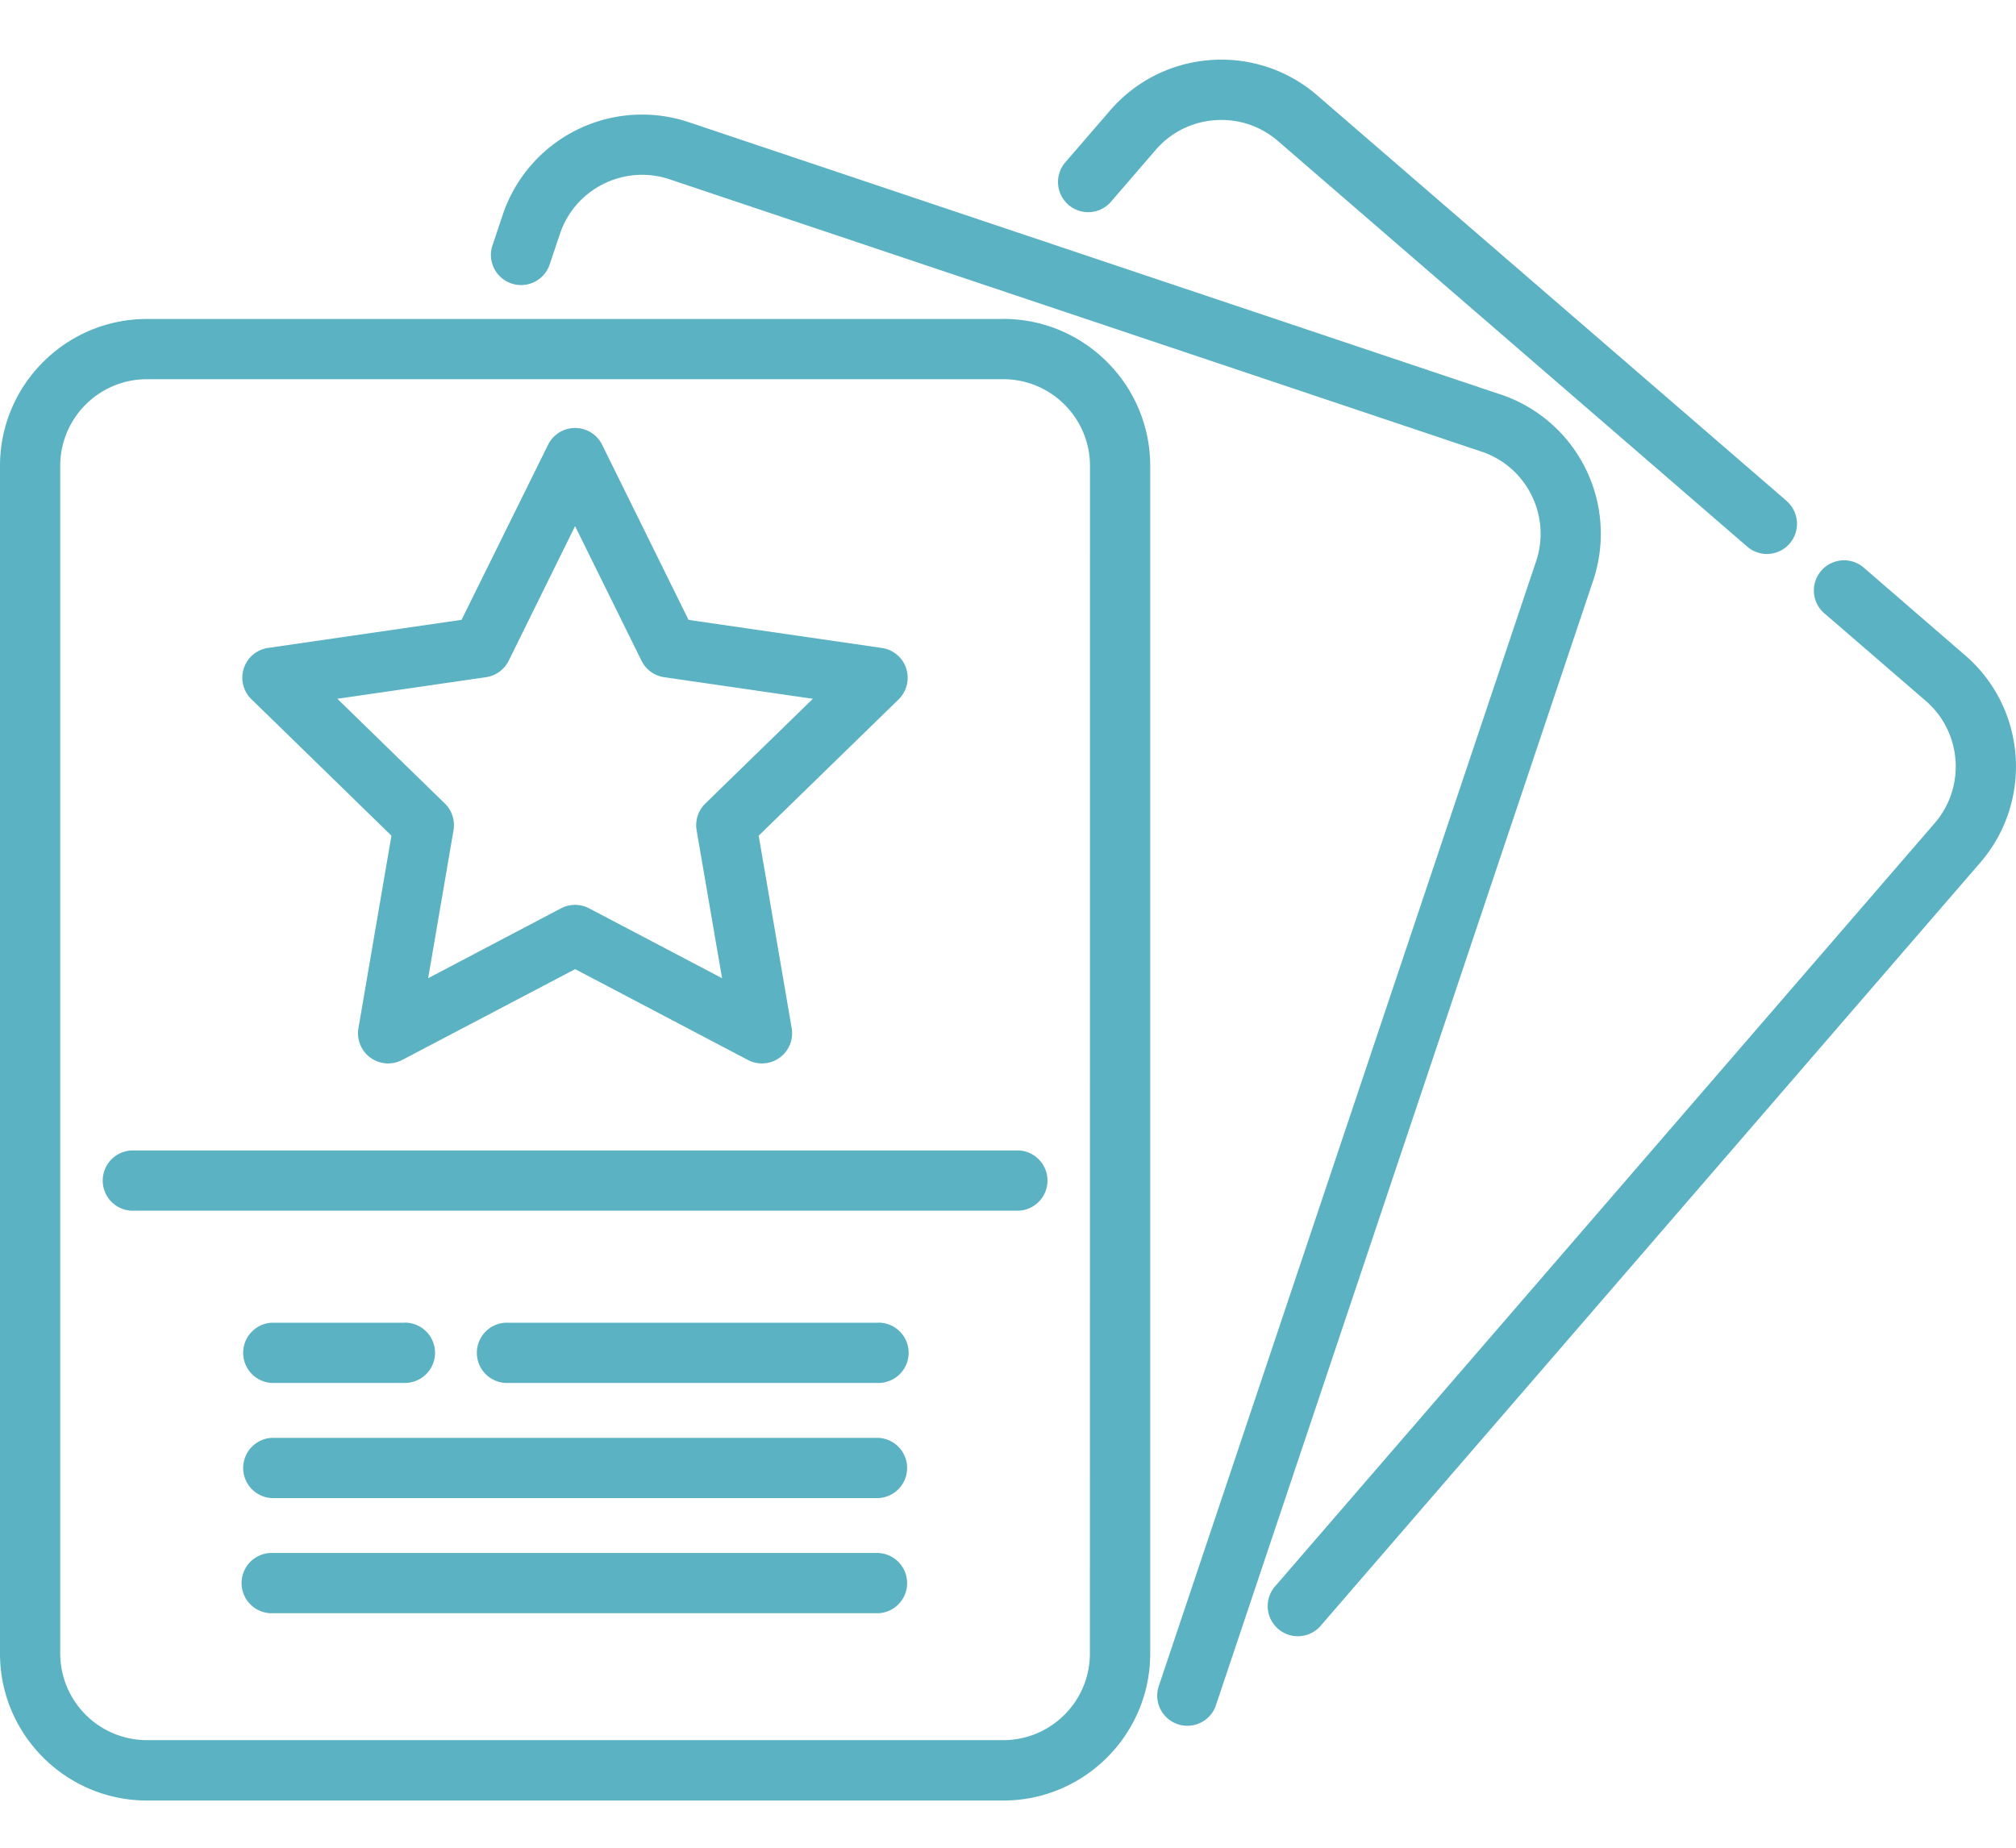
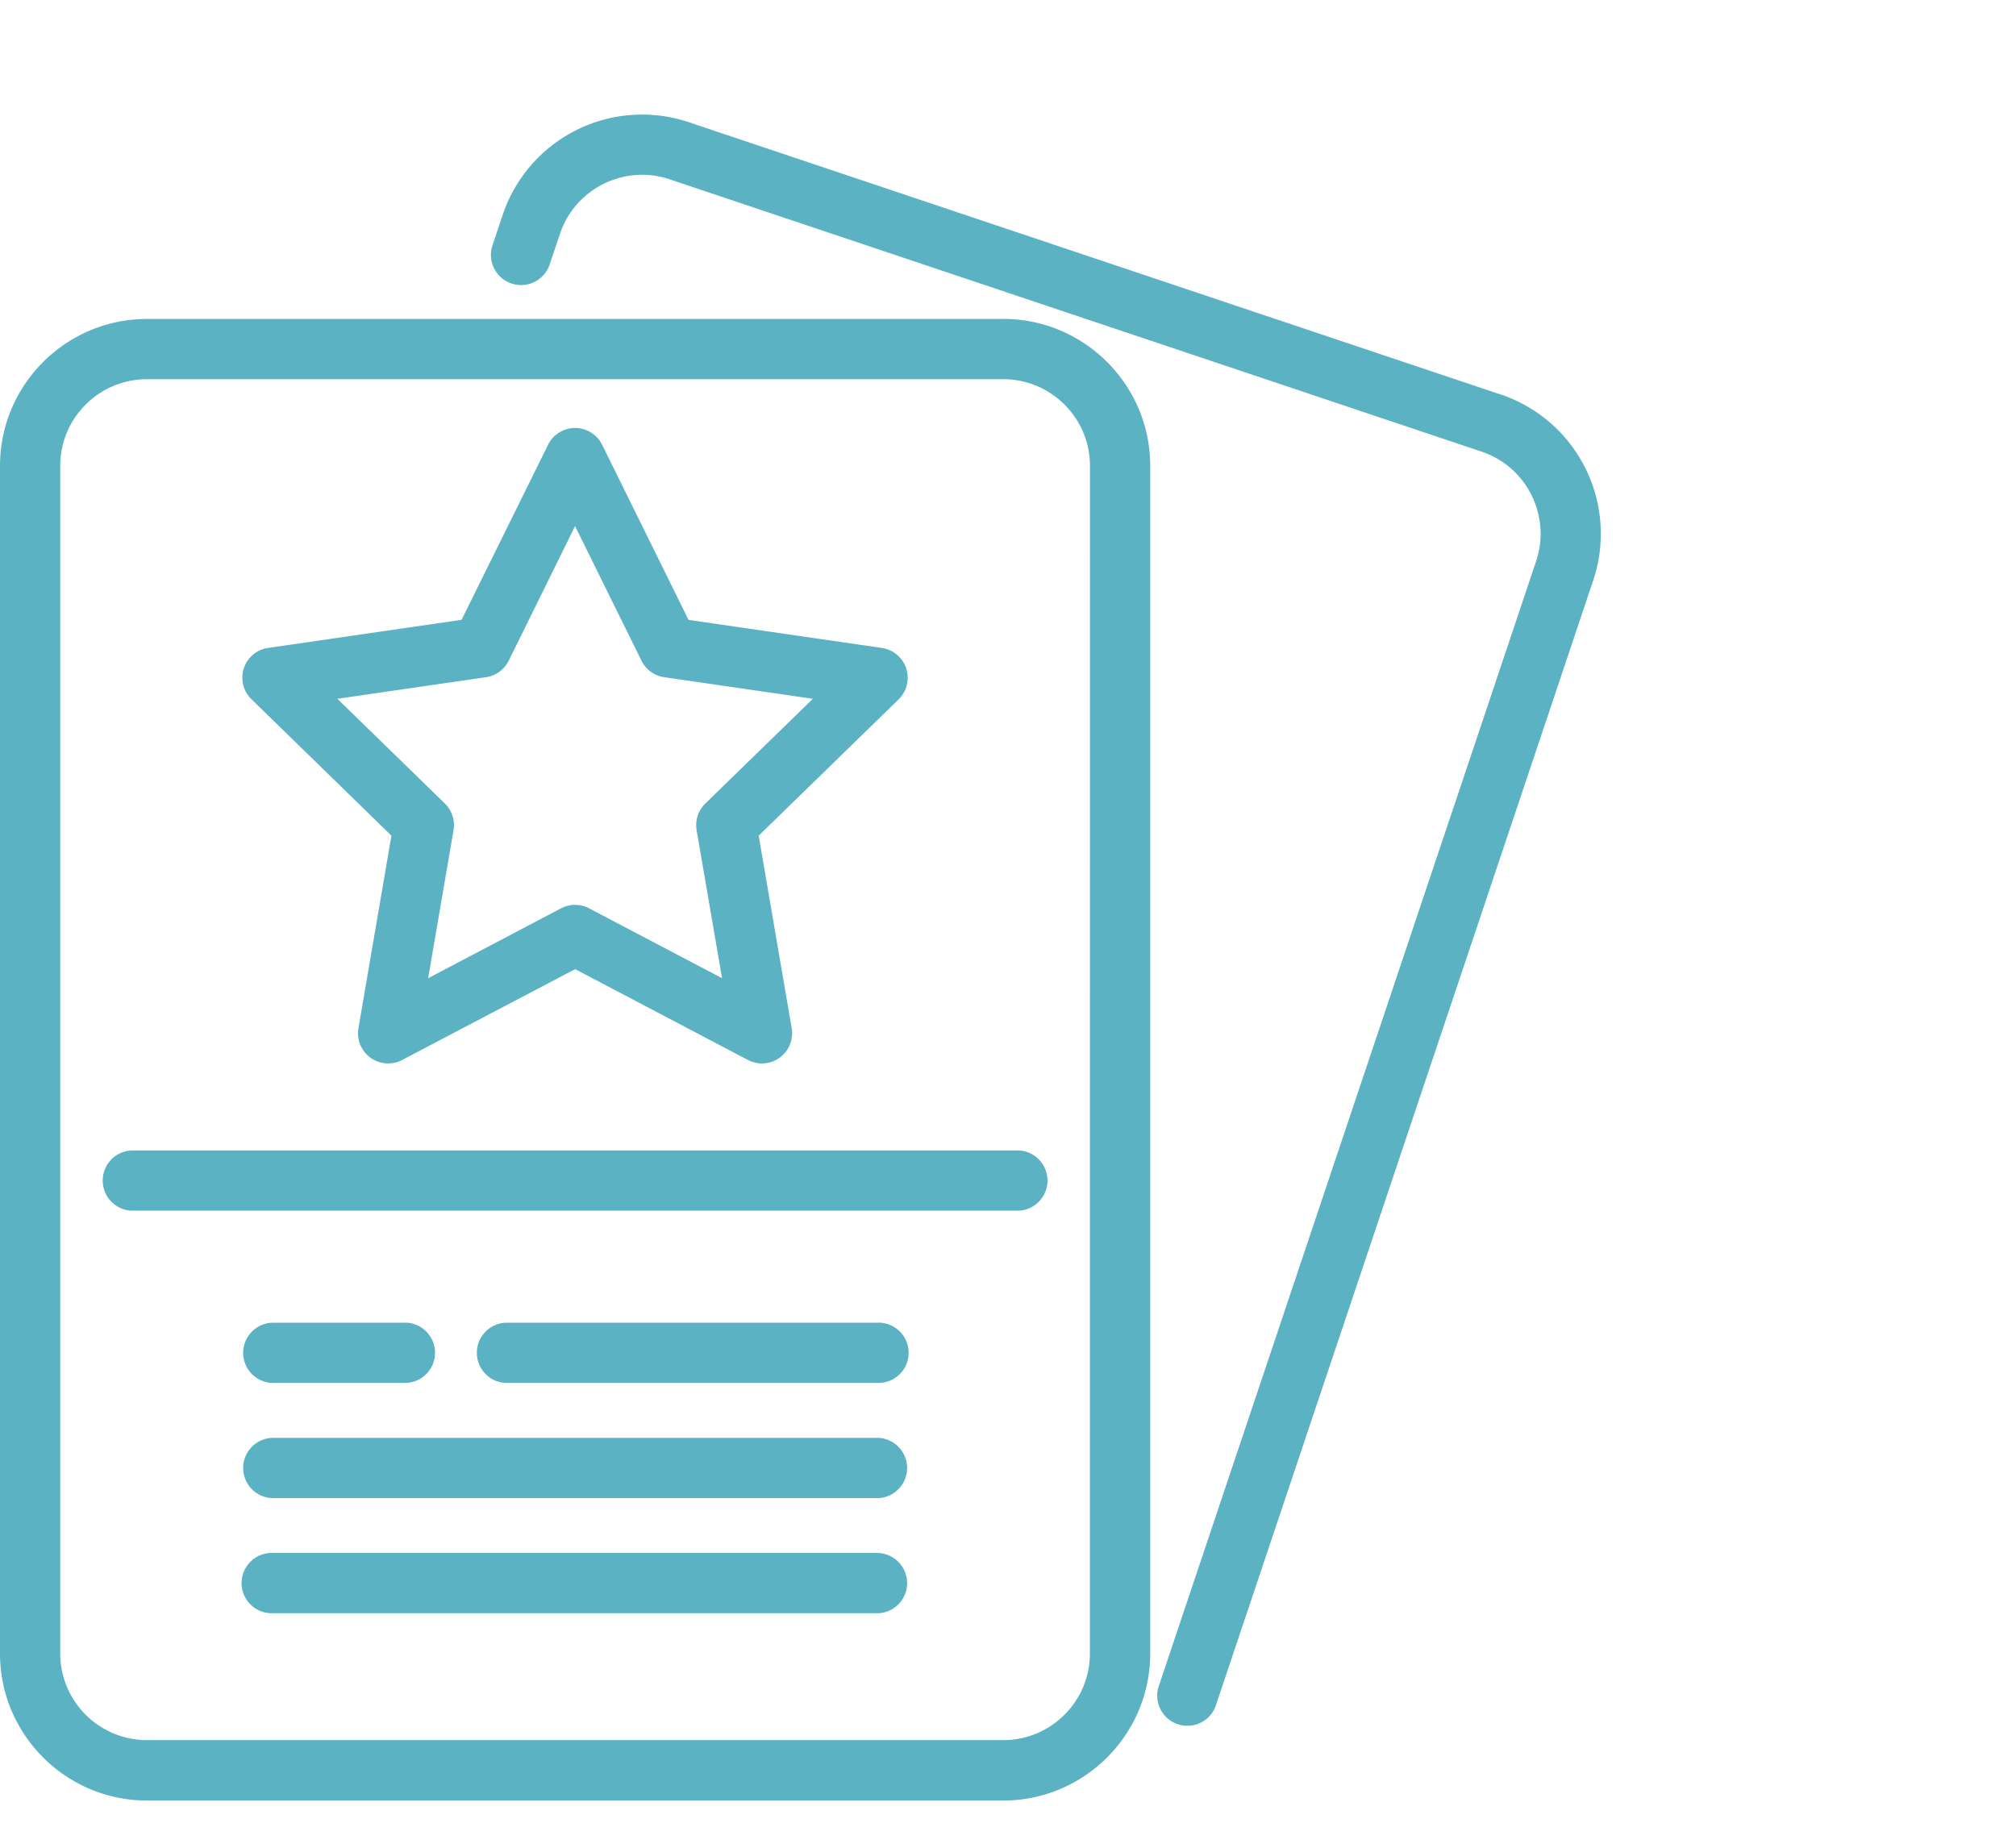
<svg xmlns="http://www.w3.org/2000/svg" width="24" height="22" fill="none">
-   <path fill="#5AB2C2" d="m23.395 7.803-1.207-1.044a.359.359 0 1 0-.47.543l1.208 1.043c.43.372.478 1.025.106 1.456l-7.844 9.077a.359.359 0 1 0 .543.469l7.844-9.077c.63-.73.55-1.837-.18-2.467M21.27 5.965l-5.587-4.828a1.74 1.74 0 0 0-1.271-.422 1.74 1.74 0 0 0-1.197.601l-.532.616a.359.359 0 1 0 .543.47l.532-.617c.18-.208.43-.334.706-.354s.54.068.75.248L20.8 6.508a.357.357 0 0 0 .506-.037.36.36 0 0 0-.037-.506" />
  <path fill="#5AB2C2" d="M17.864 4.697 8.2 1.455a1.75 1.75 0 0 0-2.215 1.102l-.127.38a.359.359 0 0 0 .68.228l.128-.38c.18-.54.767-.831 1.306-.65l9.665 3.242c.54.18.831.767.65 1.306L13.79 20.091a.359.359 0 0 0 .68.228L18.967 6.91a1.75 1.75 0 0 0-1.103-2.214" />
  <path fill="#5AB2C2" d="M11.944 3.798H1.749C.785 3.798 0 4.582 0 5.547v14.141c0 .965.785 1.75 1.75 1.75h10.194c.964 0 1.749-.785 1.749-1.75V5.547c0-.965-.785-1.75-1.75-1.75m1.032 15.89c0 .57-.463 1.032-1.032 1.032H1.749a1.033 1.033 0 0 1-1.032-1.032V5.547c0-.57.463-1.032 1.032-1.032h10.195c.569 0 1.032.463 1.032 1.032z" />
  <path fill="#5AB2C2" d="M12.13 13.698H1.563a.359.359 0 0 0 0 .717H12.13a.359.359 0 0 0 0-.717M10.458 15.749H6.017a.359.359 0 0 0 0 .717h4.441a.359.359 0 0 0 0-.718M4.821 15.749H3.235a.359.359 0 0 0 0 .717H4.82a.359.359 0 0 0 0-.718M10.459 17.12H3.235a.359.359 0 0 0 0 .717h7.224a.359.359 0 0 0 0-.717M10.459 18.49H3.235a.359.359 0 0 0 0 .718h7.224a.359.359 0 0 0 0-.717M10.789 7.96a.36.36 0 0 0-.29-.245l-2.302-.334-1.029-2.086a.359.359 0 0 0-.643 0L5.495 7.38l-2.301.334a.358.358 0 0 0-.2.612L4.66 9.95l-.393 2.293a.359.359 0 0 0 .52.378l2.06-1.082 2.058 1.082a.359.359 0 0 0 .52-.378L9.032 9.95l1.666-1.623a.36.36 0 0 0 .09-.368M8.397 9.567a.36.36 0 0 0-.104.318l.303 1.762-1.583-.832a.36.36 0 0 0-.334 0l-1.582.832.302-1.762a.36.36 0 0 0-.103-.318L4.016 8.32l1.77-.257a.36.36 0 0 0 .27-.196l.79-1.603.791 1.603c.053.106.154.18.27.196l1.77.257z" />
</svg>